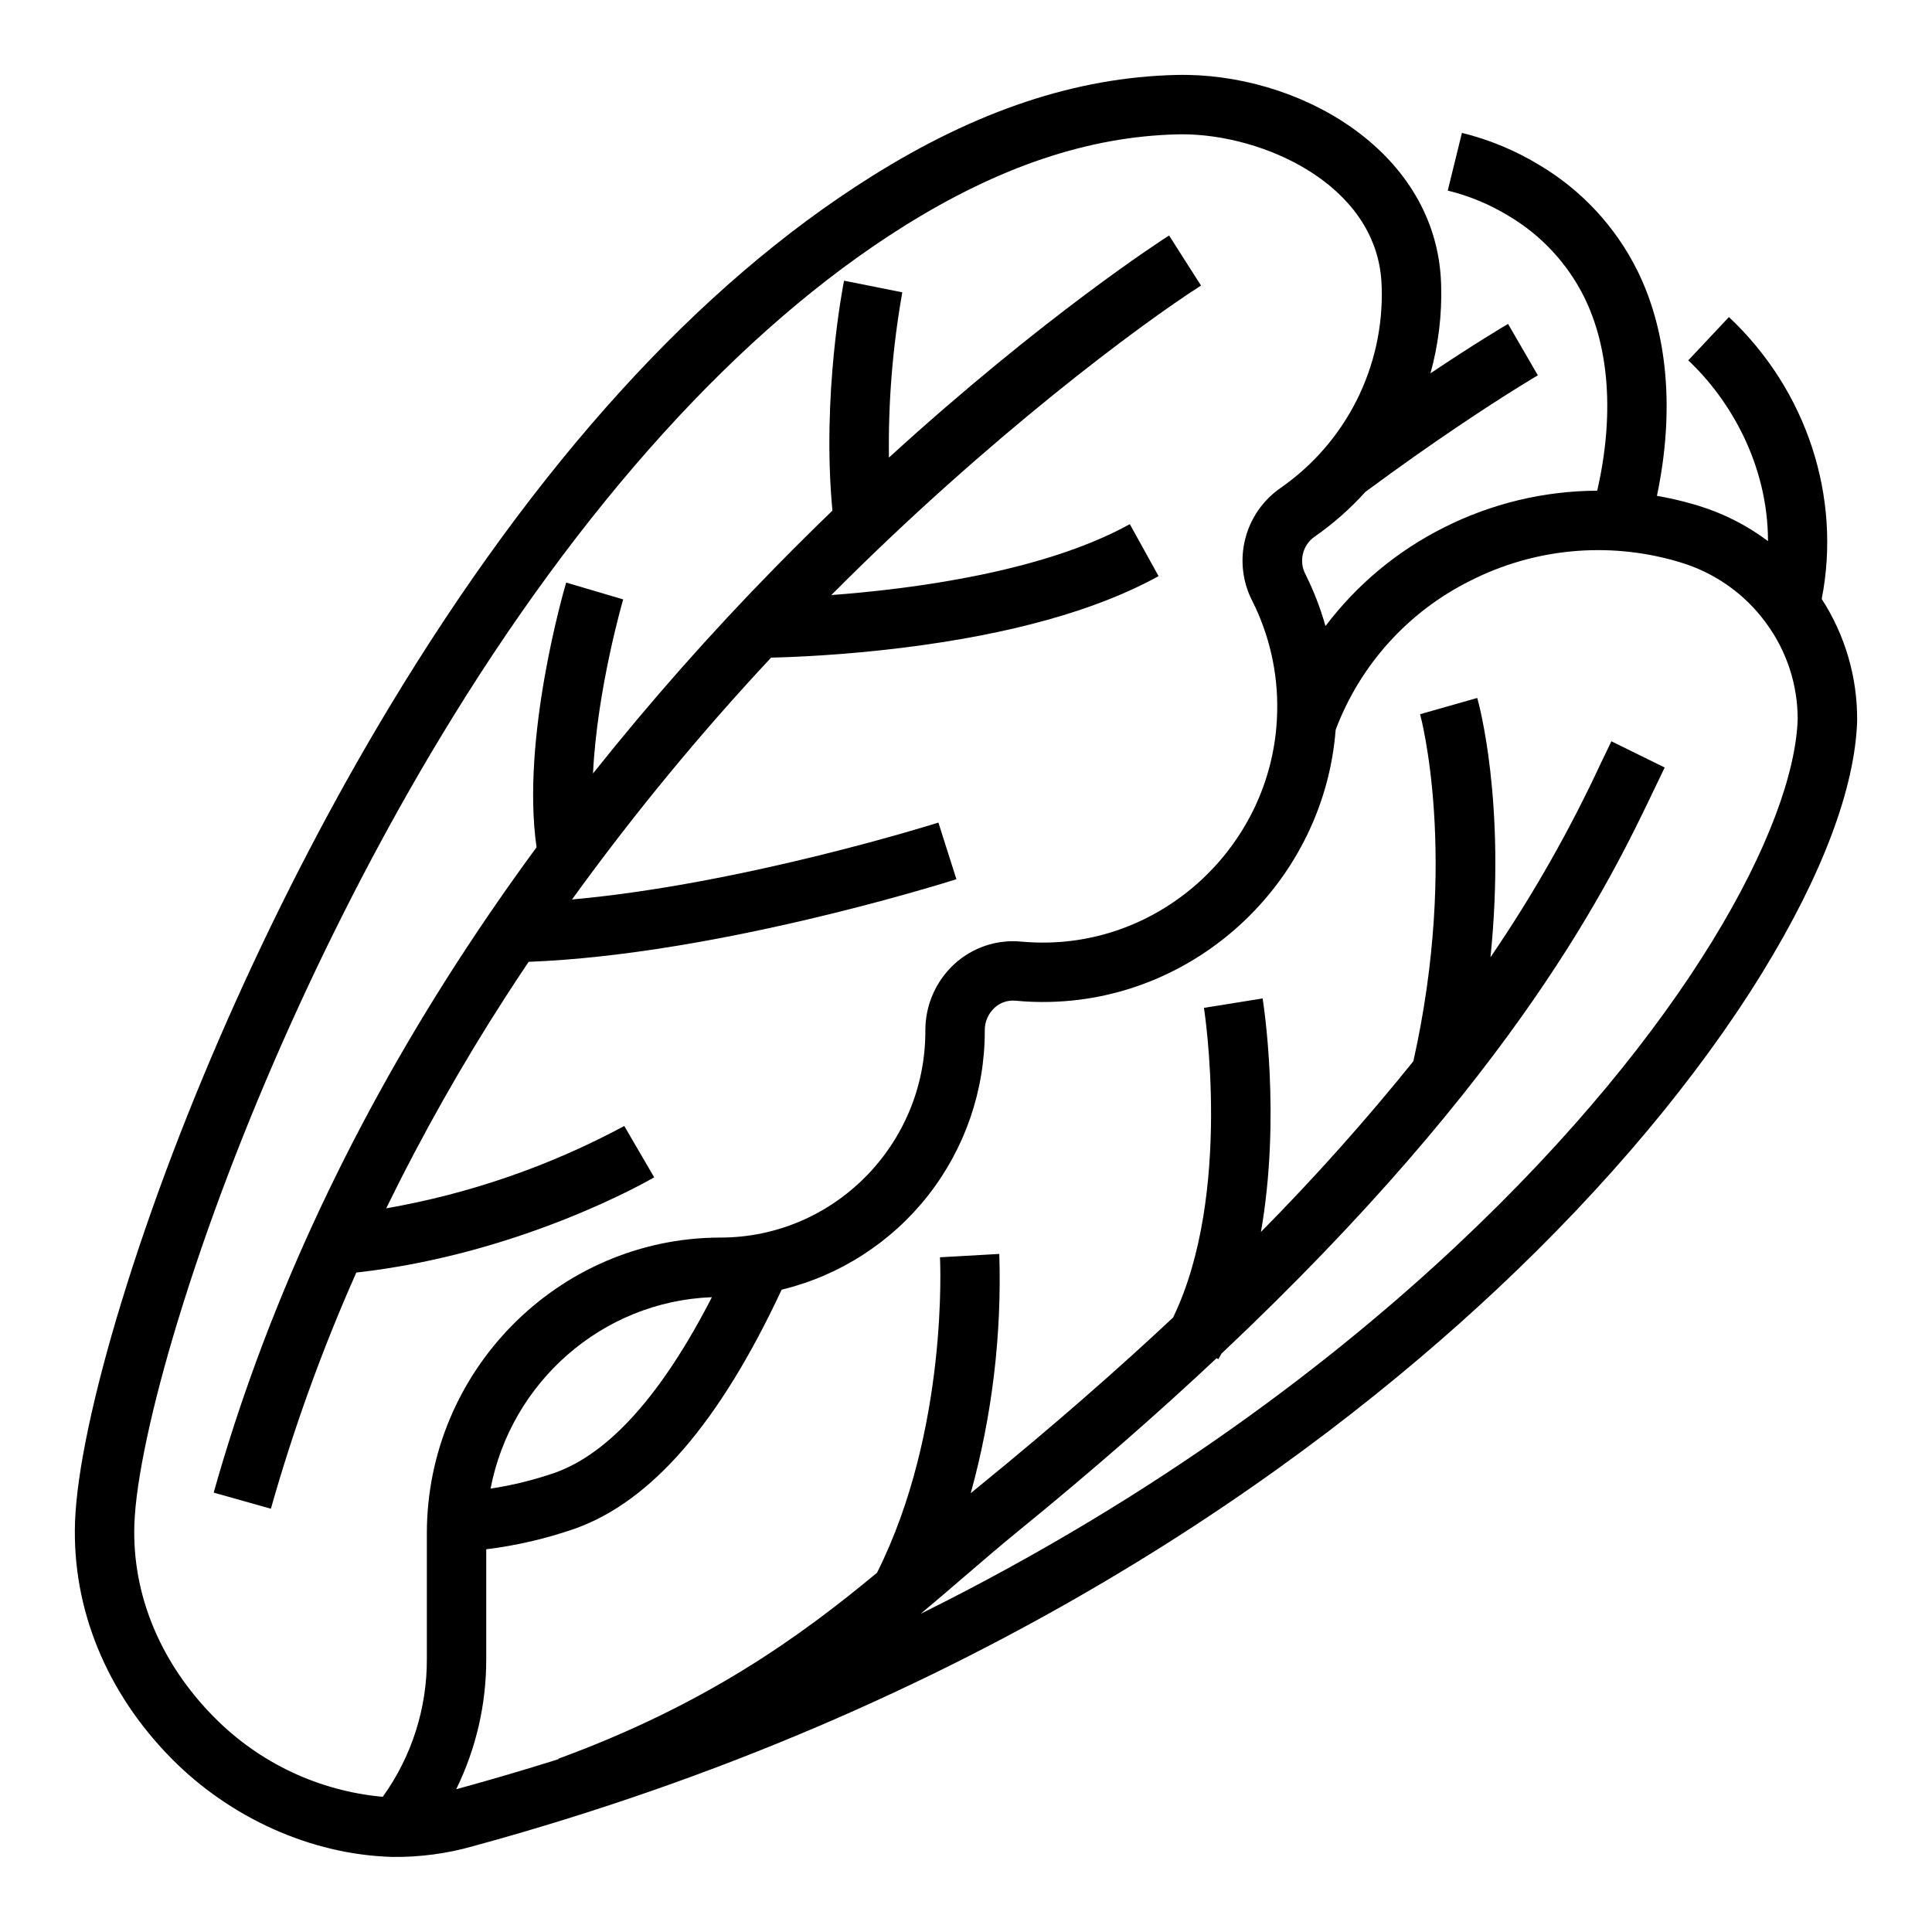
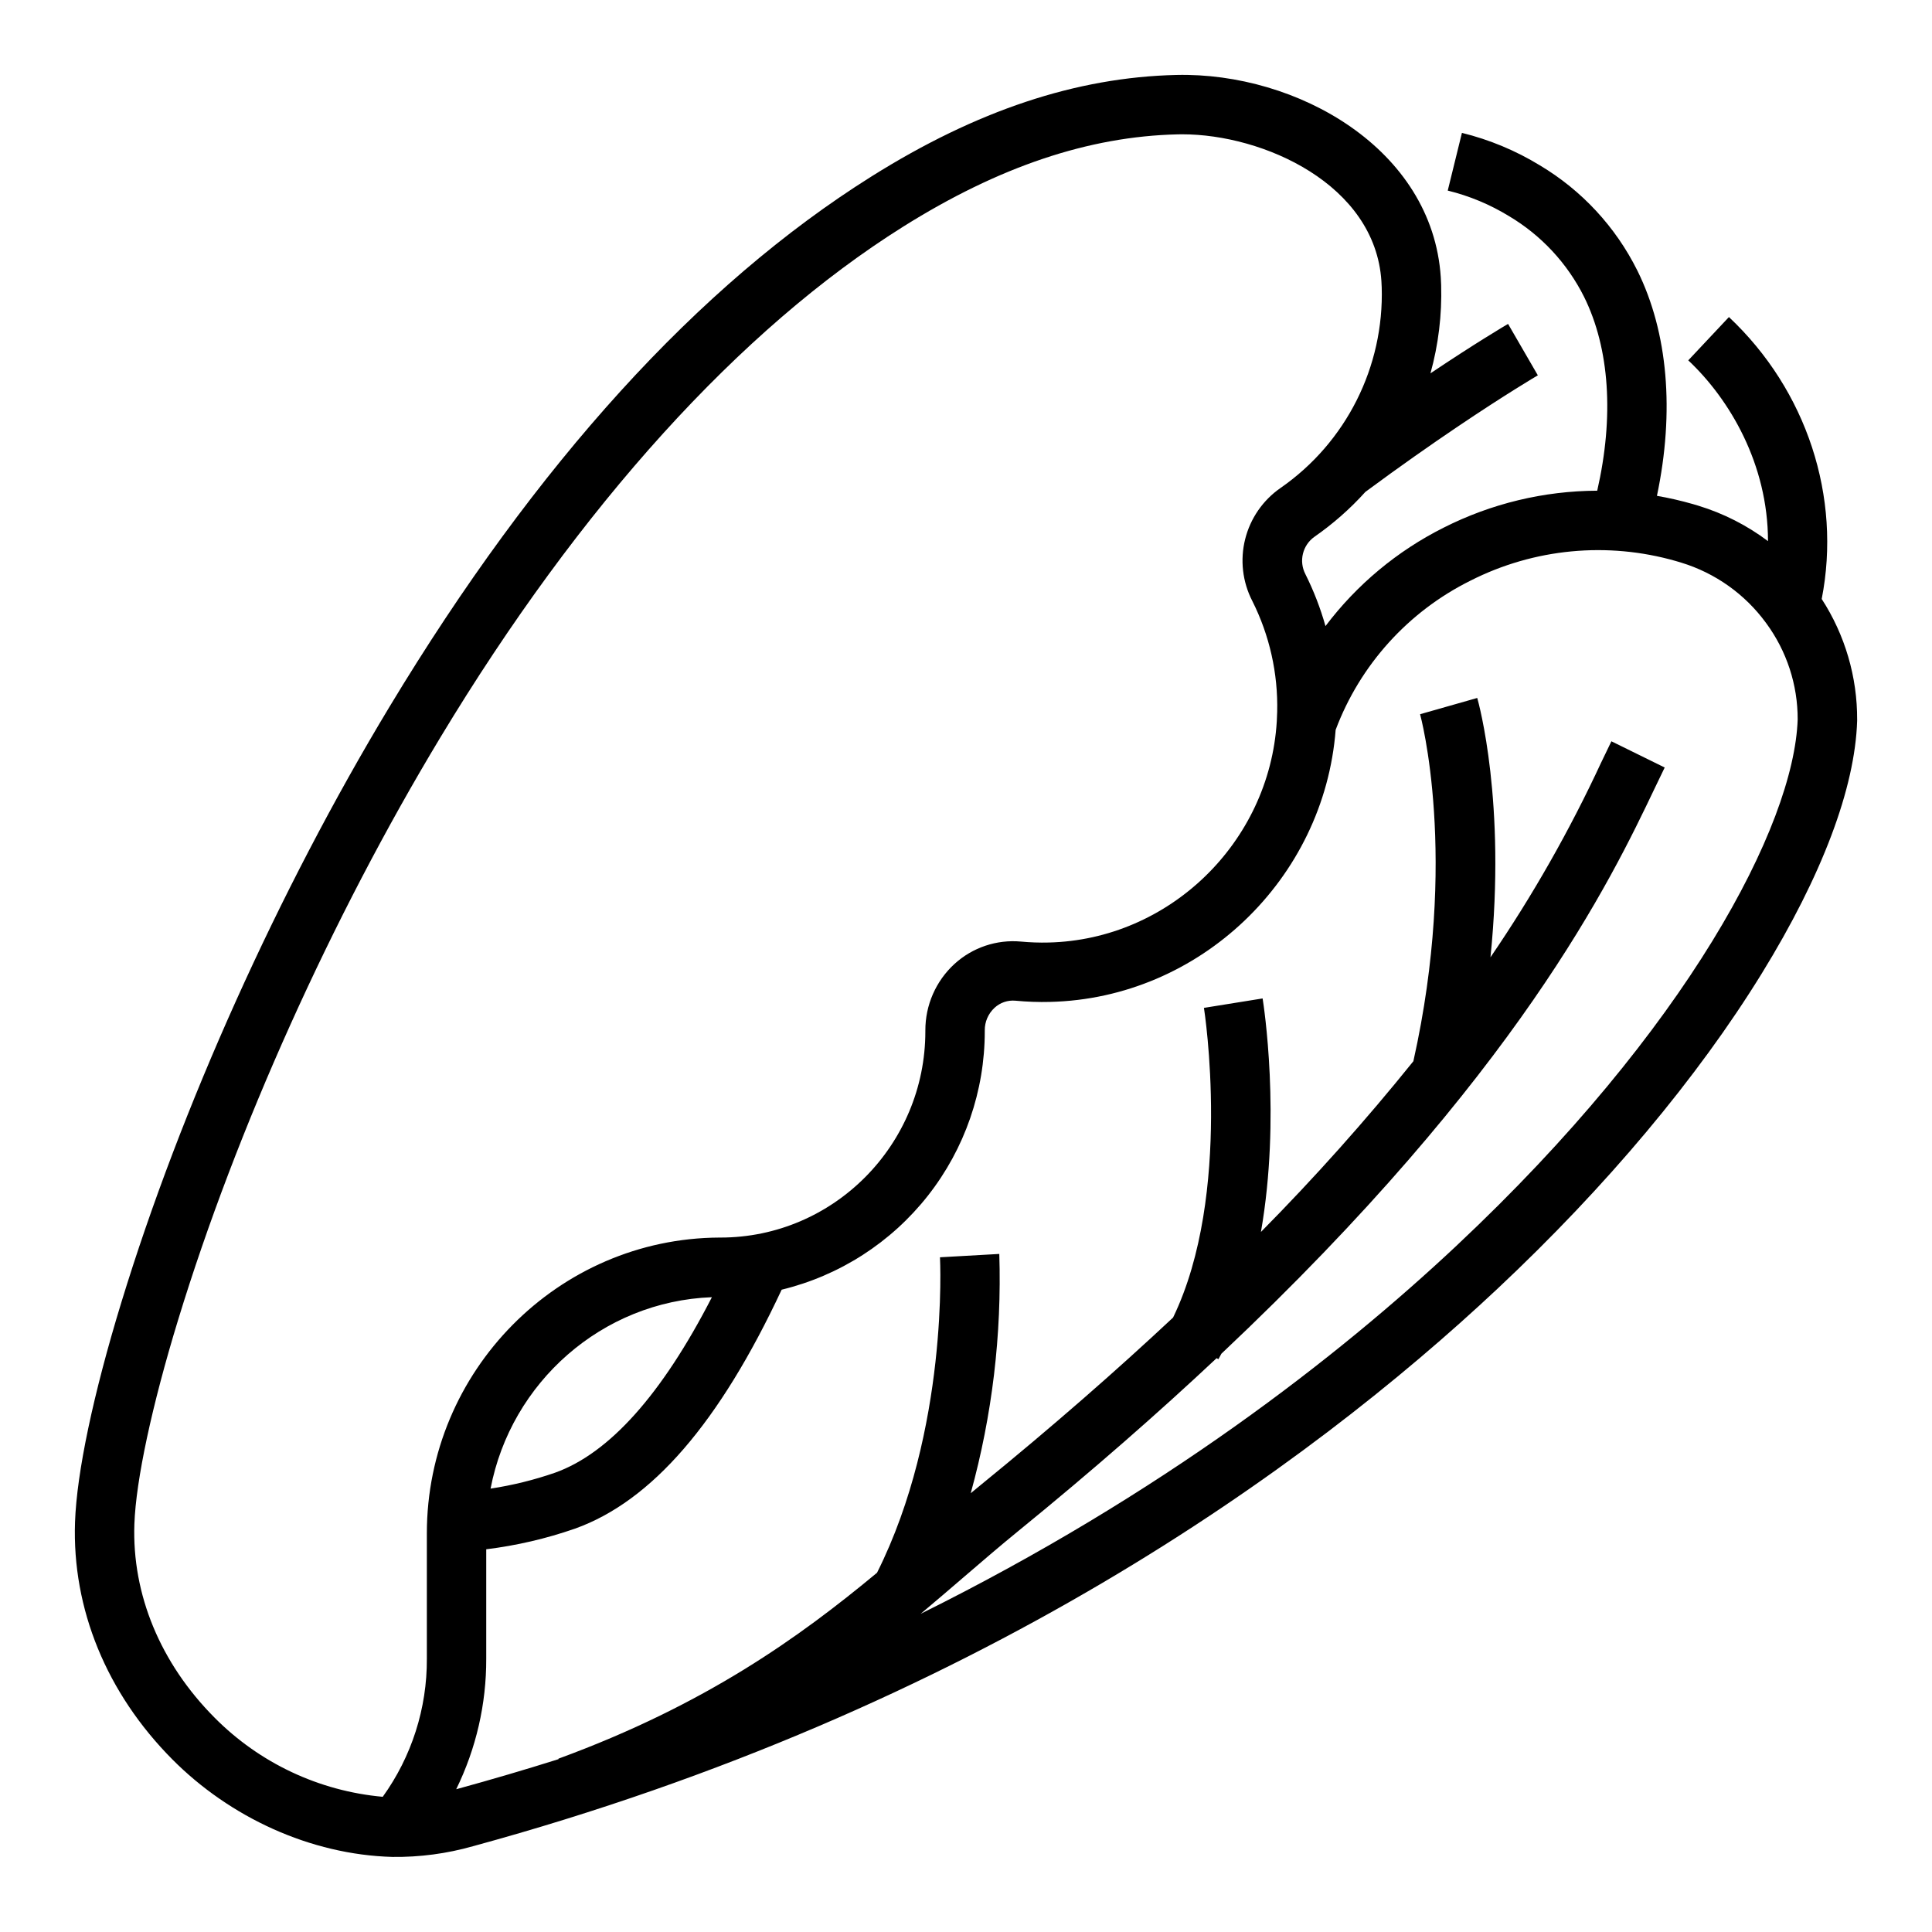
<svg xmlns="http://www.w3.org/2000/svg" fill="#000000" width="800px" height="800px" version="1.1" viewBox="144 144 512 512">
  <g>
    <path d="m626.77 302.75c5.293-26.988-3.938-55.328-24.586-74.727l-10.777 11.473c11.012 10.348 21.105 27.52 21.133 47.906h-0.004c-5.543-4.168-11.77-7.336-18.398-9.367l-0.152-0.047c-0.422-0.121-0.824-0.242-1.211-0.359l-0.156-0.047h-0.004c-3.129-0.895-6.305-1.625-9.508-2.18 4.699-22.348 2.934-43.281-5.188-59.695v0.004c-5.758-11.578-14.719-21.254-25.82-27.879-6.406-3.918-13.379-6.824-20.672-8.617l-3.758 15.289v0.004c5.723 1.402 11.191 3.684 16.219 6.758 8.555 5.082 15.469 12.52 19.918 21.422 6.773 13.691 7.953 31.746 3.477 51.348v0.004c-14.141 0.055-28.07 3.406-40.688 9.789-12.312 6.172-23.031 15.102-31.328 26.094-1.332-4.742-3.113-9.344-5.316-13.75-1.797-3.449-0.766-7.695 2.418-9.938 4.93-3.43 9.449-7.41 13.469-11.871 18.297-13.539 32.777-22.906 39.836-27.312 3.738-2.348 5.852-3.574 5.871-3.586l-7.891-13.625c-0.094 0.055-2.344 1.359-6.336 3.863-3.289 2.051-8.156 5.16-14.234 9.234h0.004c2.109-7.613 3.062-15.496 2.832-23.391-0.023-0.688-0.059-1.379-0.098-2.055-2.203-34.094-38.109-54.367-70.07-53.629-26.512 0.617-52.938 9.41-80.781 26.887-45.867 28.77-88.848 76.07-127.76 140.57-29.395 48.734-55.293 106.26-71.051 157.82-7.457 24.395-11.816 45.066-12.277 58.211-0.805 23.012 8.352 45.348 25.781 62.898 15.238 15.344 36.574 25.258 58.32 25.855h0.004c7.211 0.09 14.402-0.863 21.34-2.832 132.93-36.258 221.04-100.37 271.55-147.77 28.812-27.039 53.031-55.934 70.039-83.57 15.949-25.914 24.68-49.051 25.246-66.902v-0.223c0.059-11.371-3.203-22.516-9.387-32.062zm-381.34 317.42c-16.879-1.52-32.676-8.961-44.598-21.008-14.336-14.426-21.867-32.625-21.219-51.246 0.406-11.637 4.633-31.375 11.598-54.16 15.398-50.383 40.719-106.62 69.469-154.29 37.098-61.5 79.508-108.31 122.64-135.38 25.379-15.926 49.184-23.934 72.781-24.48 0.398-0.012 0.801-0.016 1.203-0.016 21.473 0 51.125 13.23 52.785 38.93 0.035 0.512 0.059 1.023 0.074 1.512h0.004c0.668 21.156-9.422 41.215-26.809 53.285-4.66 3.231-7.992 8.043-9.371 13.547-1.383 5.5-0.719 11.312 1.867 16.363l0.008 0.012c4.578 9.105 6.848 19.199 6.606 29.391-0.02 0.836-0.051 1.684-0.105 2.527-1.945 32.117-28.5 57.867-60.469 58.621h-0.004c-2.438 0.062-4.875-0.023-7.305-0.25-6.453-0.594-12.855 1.559-17.641 5.93-4.938 4.527-7.734 10.922-7.715 17.621v0.227c0 30.141-24.359 54.66-54.297 54.66h-0.273c-42.758 0.195-77.539 35.363-77.539 78.395v33.223c0.07 13.125-4.023 25.938-11.695 36.59zm87.23-132.4c-13.219 25.742-27.176 41.371-41.582 46.516-5.551 1.922-11.266 3.332-17.07 4.211 5.383-28.105 29.504-49.629 58.652-50.727zm197.43-13.734c-31.598 29.652-78.336 66.027-142.11 97.645 3.988-3.336 7.824-6.637 11.586-9.867 4.922-4.231 9.574-8.23 14.25-12.039 19.785-16.113 37.211-31.402 52.602-45.844l0.477 0.266c0.266-0.48 0.527-0.965 0.789-1.449 78.688-74.141 103.28-125.64 114.88-149.95 0.945-1.977 1.801-3.777 2.602-5.398l-14.125-6.949c-0.824 1.672-1.711 3.527-2.684 5.57v-0.008c-8.348 18.008-18.172 35.293-29.367 51.684 4.191-40.992-3.113-67.371-3.504-68.73l-15.148 4.309c0.105 0.375 10.312 37.844-1.781 91.977l-0.004-0.004c-12.688 15.754-26.172 30.848-40.391 45.234 5.332-30.457 0.723-60.172 0.445-61.883l-15.547 2.5c0.082 0.504 7.668 49.309-8.18 82.066-14.934 13.98-31.836 28.785-51.012 44.402-0.871 0.711-1.742 1.434-2.609 2.152v-0.004c5.688-20.637 8.238-42.012 7.566-63.406l-15.719 0.887c0.027 0.457 2.336 45.699-16.684 83.602-20.547 17.051-45.363 34.945-84.438 49.277l0.043 0.121c-8.738 2.754-17.695 5.391-26.863 7.902-0.086 0.023-0.172 0.043-0.258 0.066v-0.004c5.273-10.766 7.996-22.598 7.953-34.586v-28.996c8.004-0.984 15.879-2.812 23.496-5.461 20.328-7.262 38.277-27.996 54.793-63.332 15.352-3.727 29.004-12.504 38.766-24.926 9.762-12.418 15.066-27.758 15.062-43.555v-0.25c-0.02-2.266 0.922-4.434 2.586-5.973 1.496-1.387 3.512-2.074 5.543-1.883 3.047 0.289 6.106 0.398 9.164 0.32 39.645-0.938 72.633-32.508 75.695-72.105 6.473-17.215 19.23-31.336 35.703-39.52 16.855-8.555 36.324-10.414 54.496-5.199 0.449 0.141 0.914 0.277 1.398 0.418 9 2.75 16.867 8.34 22.426 15.934 0.031 0.047 0.066 0.09 0.098 0.133 5.426 7.387 8.344 16.316 8.32 25.477-0.965 28.113-29.246 82.07-90.316 139.38z" />
-     <path d="m309.44 442.4c-19.727 10.605-41.031 17.973-63.094 21.82 9.488-19.41 20.125-38.242 31.855-56.387 1.93-2.988 3.894-5.965 5.898-8.938 50.039-1.918 110.74-21.059 113.36-21.898l-4.773-15.004c-0.57 0.184-51.633 16.293-97.098 20.379 16.23-22.445 33.852-43.855 52.762-64.094 5.945-0.137 18.953-0.652 34.648-2.594 28.754-3.551 51.641-9.945 68.031-19.004l-7.613-13.777c-22.926 12.672-57.594 17.184-79.109 18.793 41.758-41.988 82.078-71.859 97.977-82.02l-4.234-6.637-4.231-6.637c-1.613 1.027-33.016 21.234-74.242 58.859v0.004c-0.211-14.68 0.973-29.344 3.543-43.797l-15.438-3.086c-0.254 1.277-5.961 30.375-3.082 60.934-4.641 4.473-9.355 9.145-14.152 14.016l-0.043 0.055c-0.375 0.383-0.75 0.762-1.129 1.148l-0.004-0.004c-16.965 17.309-33.027 35.48-48.117 54.445 1.07-22.305 7.871-45.715 7.996-46.129l-7.559-2.234-7.551-2.231c-0.52 1.754-12.016 41.195-7.848 70.148-7.406 10.082-14.434 20.262-21.086 30.539-29.34 45.426-51.031 92.691-64.48 140.49l15.152 4.266 0.008 0.004c6.051-21.375 13.617-42.293 22.641-62.594 43.578-4.856 77.473-24.379 78.938-25.234z" />
  </g>
</svg>